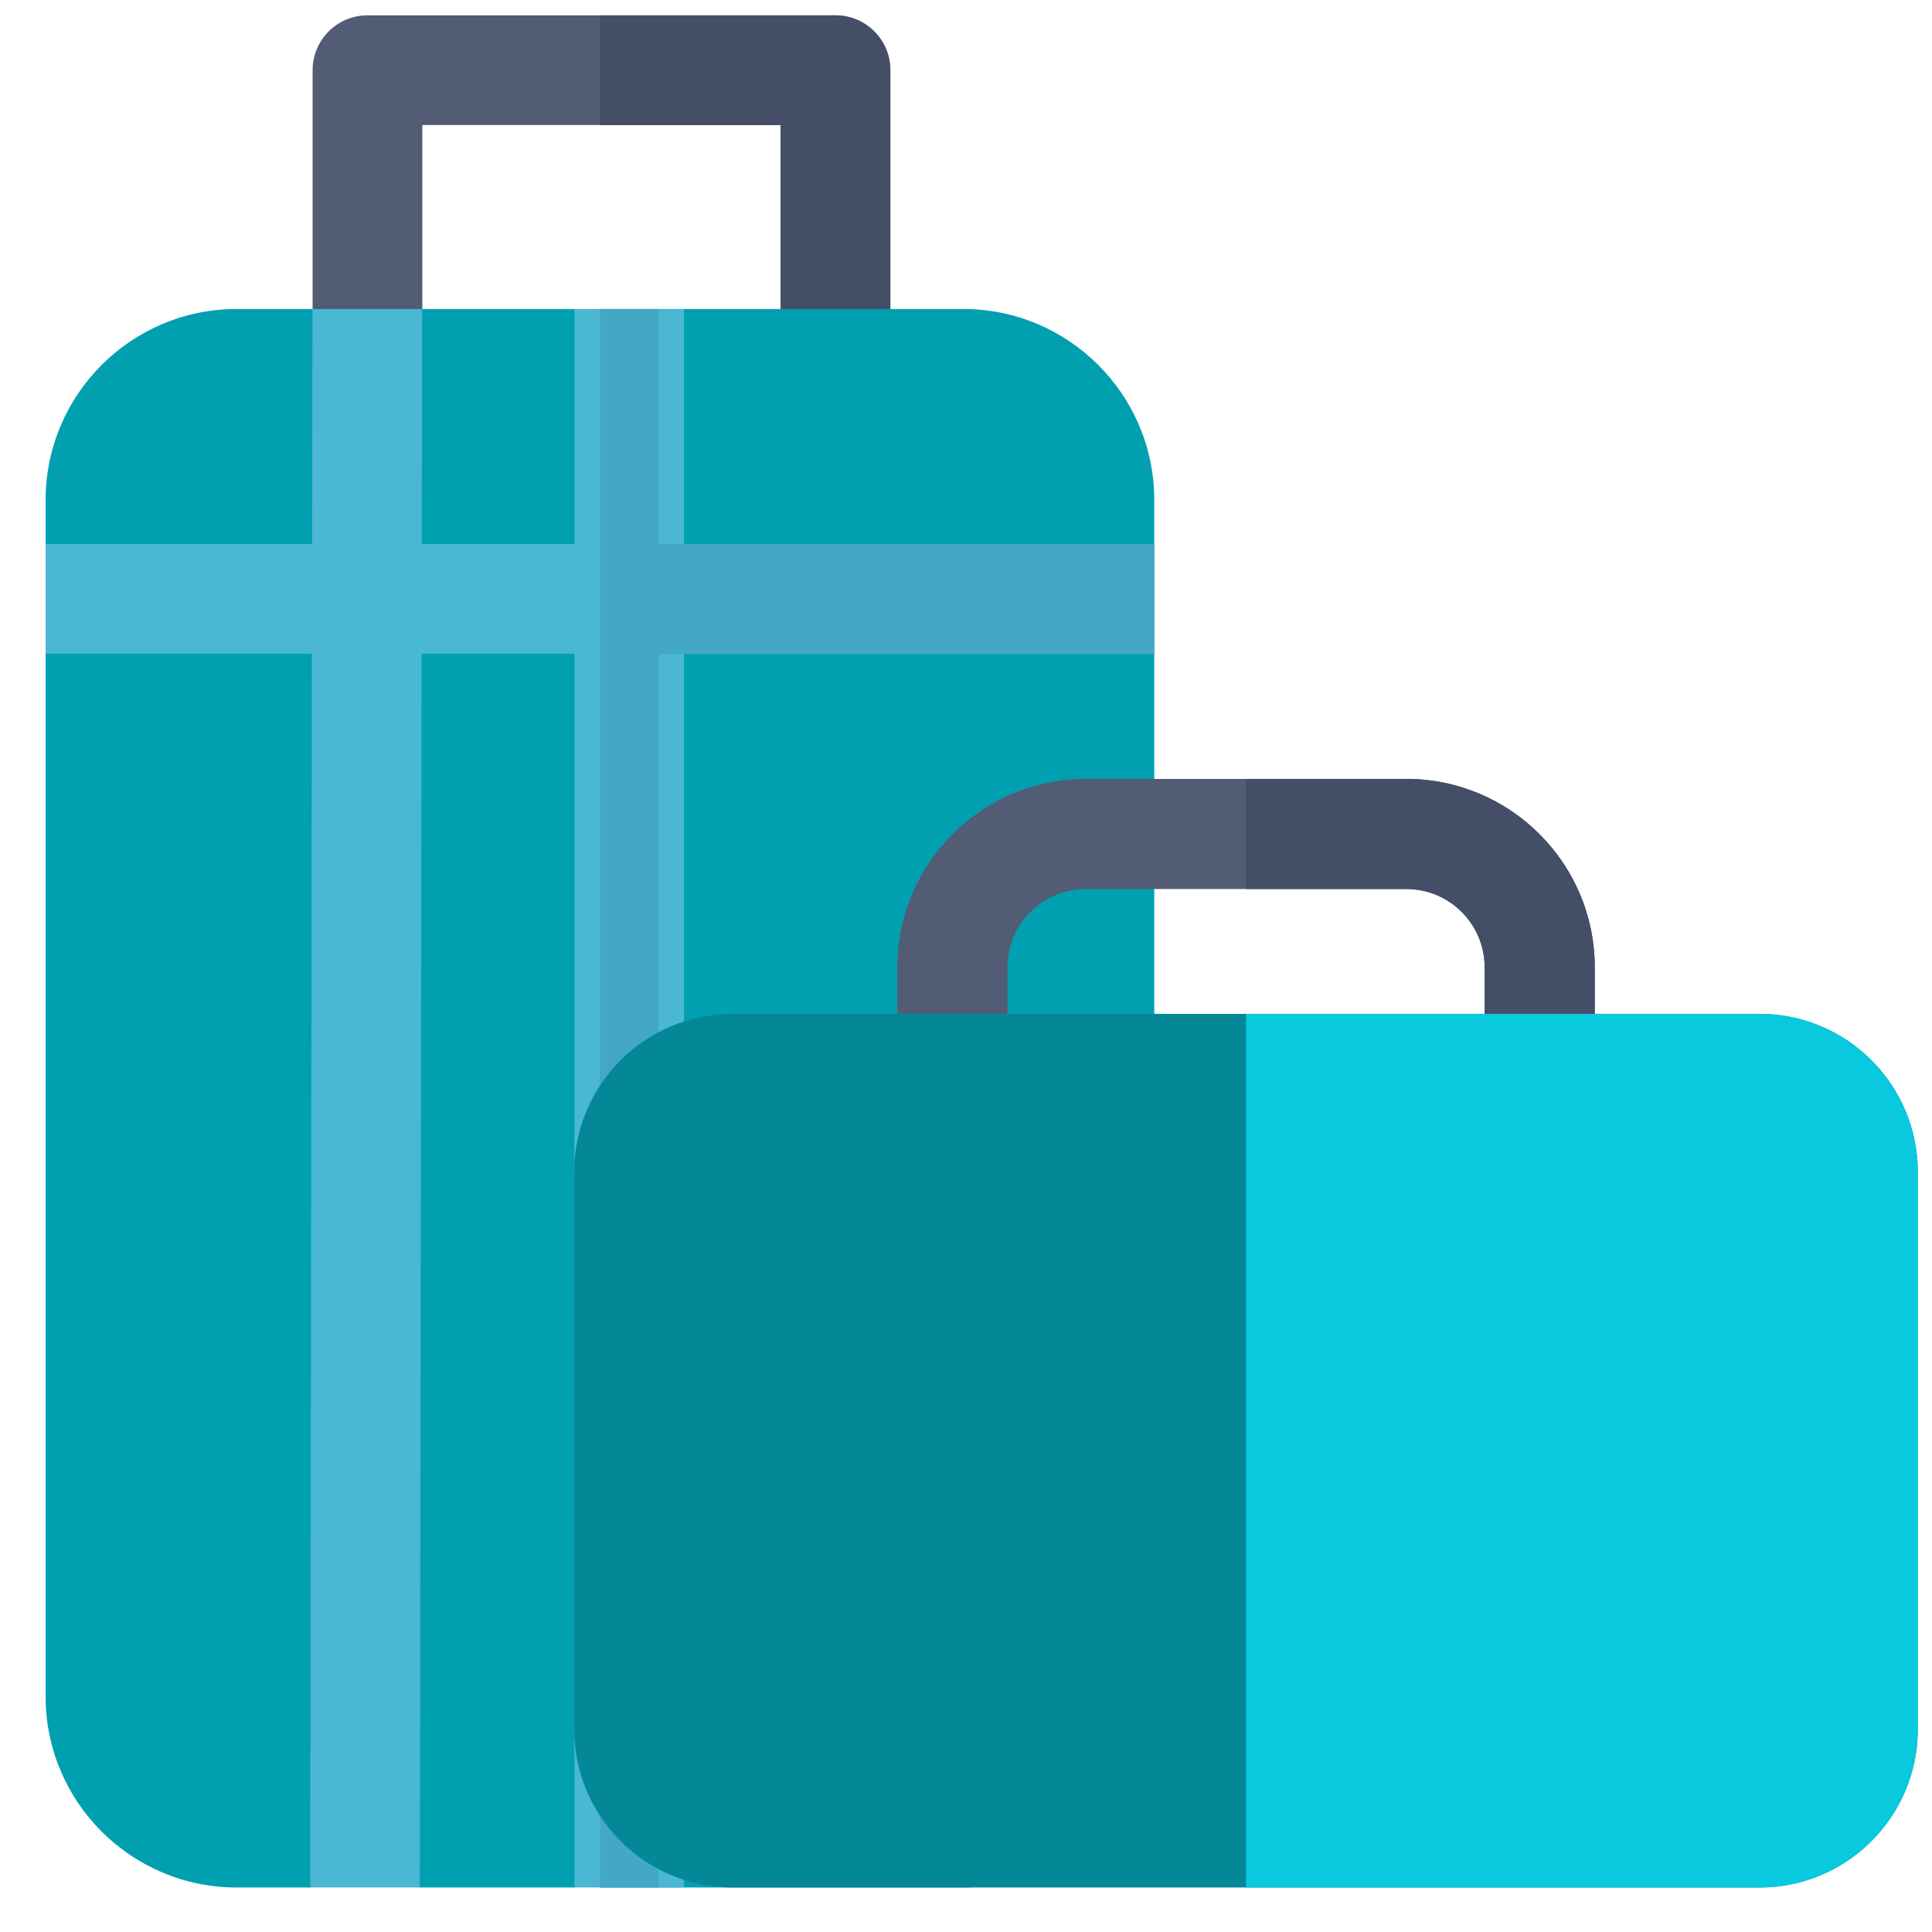
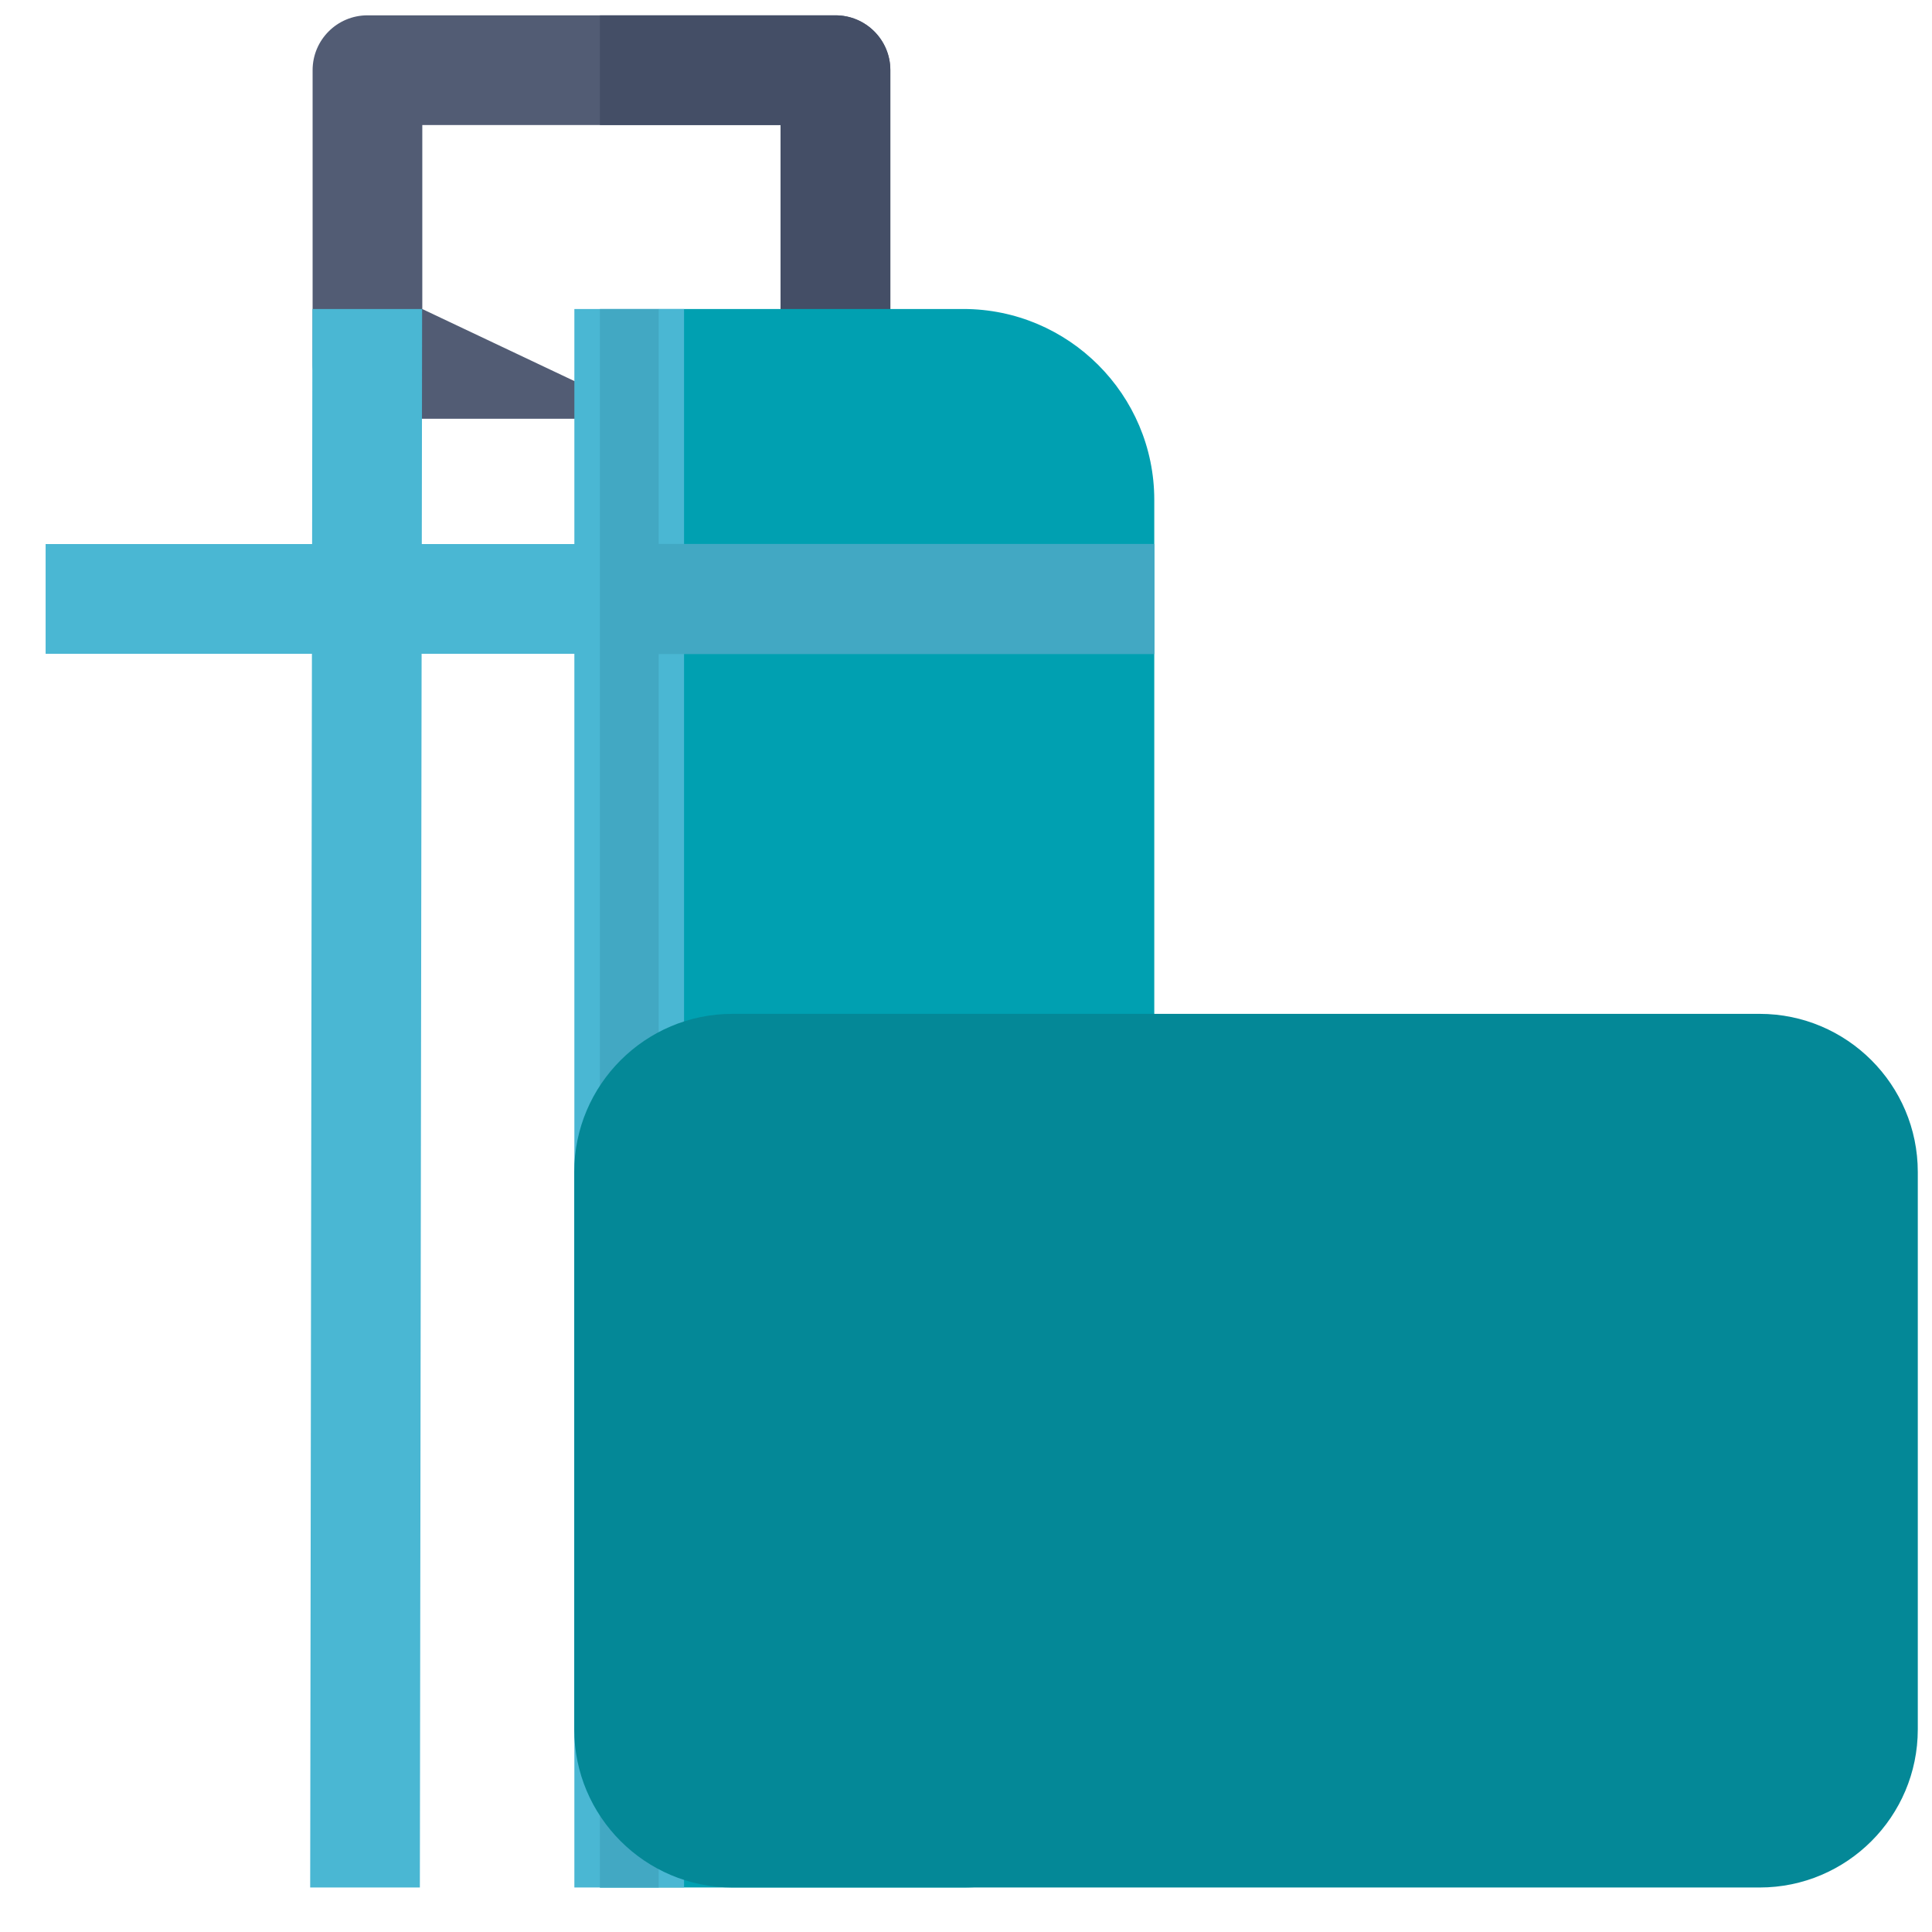
<svg xmlns="http://www.w3.org/2000/svg" width="31" height="31" viewBox="0 0 31 31" fill="none">
  <path d="M13.406 0.246H5.896C5.41 0.246 5.016 0.64 5.016 1.126V5.839C5.016 6.326 5.41 6.719 5.896 6.719H13.406C13.892 6.719 14.286 6.326 14.286 5.839V1.126C14.286 0.64 13.892 0.246 13.406 0.246ZM12.526 4.959L9.627 6.309L6.776 4.959V2.006H12.526V4.959Z" fill="#525C74" />
  <path d="M14.286 1.126V5.839C14.286 6.326 13.891 6.719 13.405 6.719H9.626V6.367L12.525 4.959V2.006H9.626V0.246H13.405C13.891 0.246 14.286 0.64 14.286 1.126Z" fill="#444E66" />
-   <path d="M17.689 8.226L17.337 27.294C17.337 28.983 16.267 29.171 14.579 29.171L9.216 30.286H6.737L5.954 29.993L4.977 30.286H3.795C2.107 30.286 0.732 28.912 0.732 27.224V10.49L1.084 9.634L0.732 8.73V8.021C0.732 6.333 2.107 4.958 3.795 4.958H5.013L5.837 5.527L6.776 4.958H9.216L12.408 6.231L15.342 5.585C16.619 9.47 17.683 6.587 17.689 8.226Z" fill="#00A0B1" />
  <path d="M18.521 8.021V27.223C18.521 28.912 17.146 30.286 15.458 30.286H9.626V5.486L10.569 4.958H15.458C17.146 4.958 18.521 6.333 18.521 8.021Z" fill="#00A0B1" />
  <path d="M18.52 8.73H10.976V4.958H9.216V8.73H6.768L6.773 4.958H5.013L5.008 8.73H0.732V10.49H5.005L4.977 30.286H6.737L6.765 10.49H9.216V30.286H10.976V10.49H18.52V8.73Z" fill="#4AB7D3" />
  <path d="M18.521 8.728H10.569V4.958H9.626V30.286H10.569V10.495H18.521V8.728Z" fill="#42A8C3" />
-   <path d="M22.566 12.498H17.42C15.753 12.498 14.398 13.854 14.398 15.521V17.151C14.398 17.639 14.793 18.035 15.281 18.035H24.705C25.193 18.035 25.589 17.639 25.589 17.151V15.521C25.589 13.854 24.233 12.498 22.566 12.498ZM23.822 16.267L19.993 17.148L16.165 16.267V15.521C16.165 14.828 16.728 14.265 17.42 14.265H22.566C23.259 14.265 23.822 14.828 23.822 15.521V16.267H23.822Z" fill="#525C74" />
-   <path d="M25.589 15.521V17.151C25.589 17.639 25.193 18.035 24.705 18.035H19.993V17.382L23.822 16.268V15.521C23.822 14.828 23.259 14.265 22.566 14.265H19.993V12.498H22.566C24.233 12.498 25.589 13.854 25.589 15.521Z" fill="#444E66" />
  <path d="M30.772 18.805V27.749C30.772 29.148 29.634 30.286 28.235 30.286H11.752C10.353 30.286 9.214 29.148 9.214 27.749V18.805C9.214 17.406 10.353 16.268 11.752 16.268H28.235C29.634 16.268 30.772 17.406 30.772 18.805Z" fill="#048897" />
-   <path d="M30.772 18.805V27.749C30.772 29.148 29.634 30.286 28.235 30.286H19.993V16.268H28.235C29.634 16.268 30.772 17.406 30.772 18.805Z" fill="#08C9DD" />
</svg>